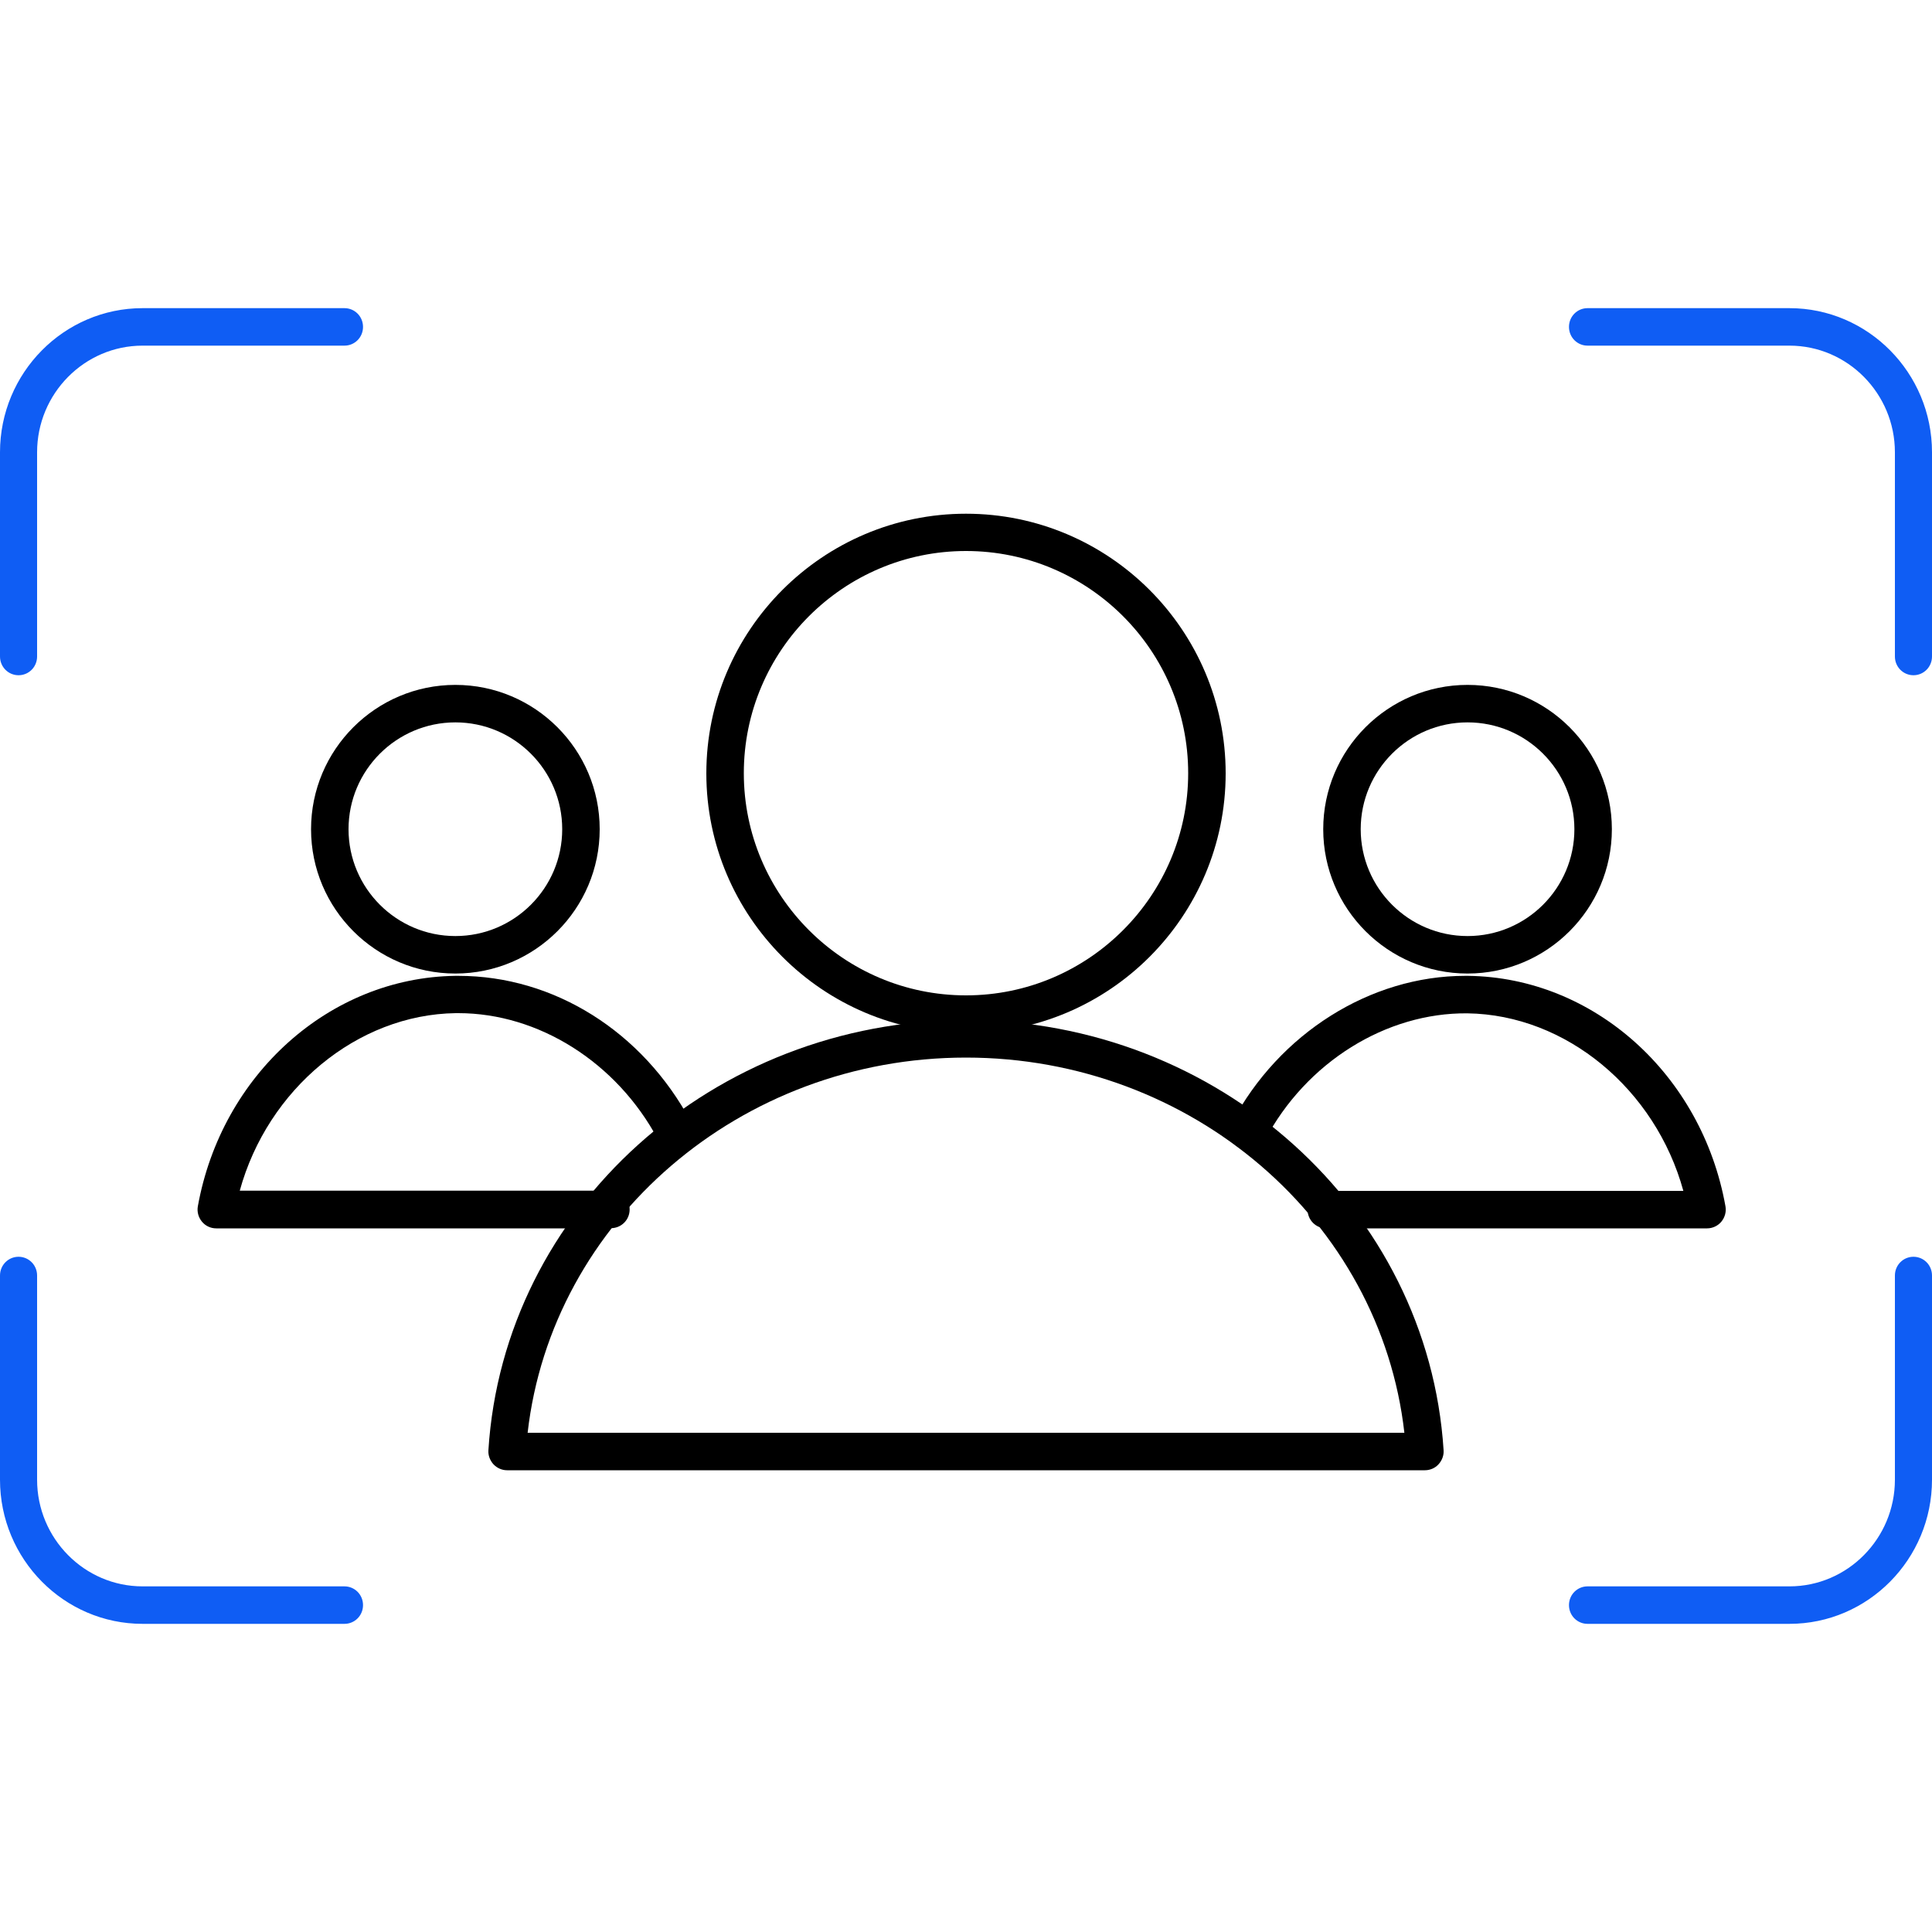
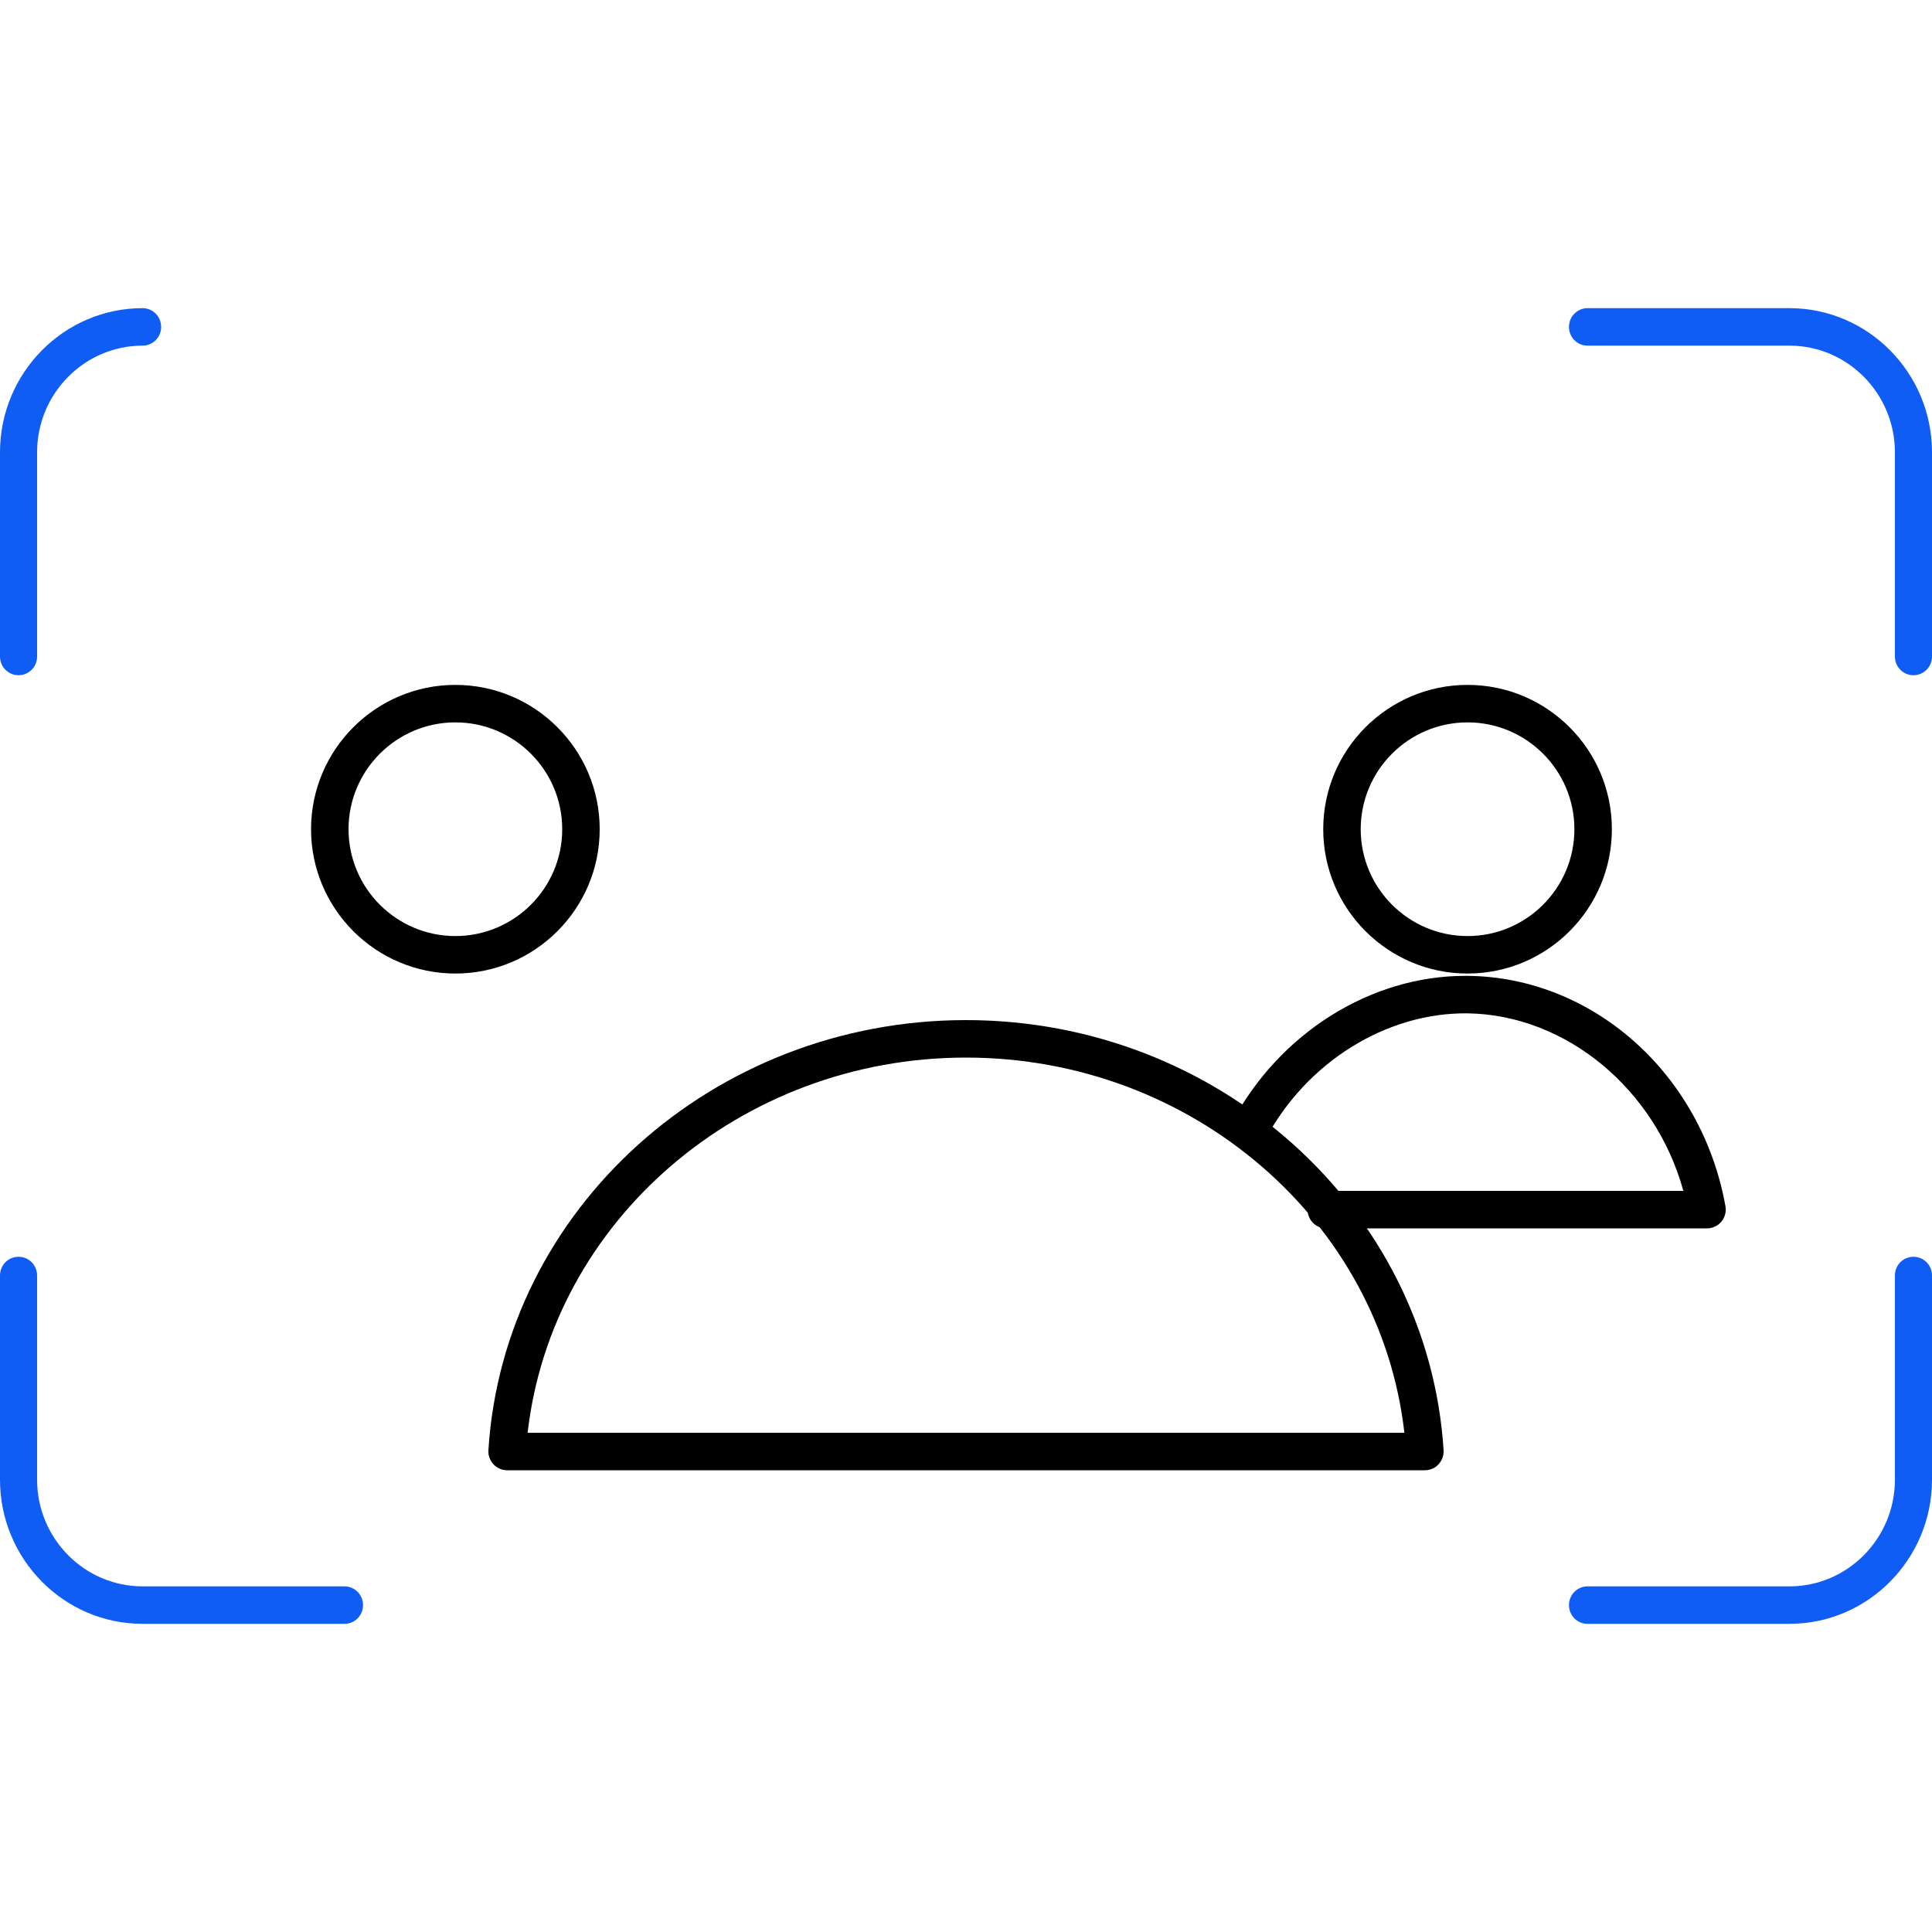
<svg xmlns="http://www.w3.org/2000/svg" id="Layer_1" viewBox="0 0 100 100">
  <g>
-     <path d="M50,53.47c-7.41,0-13.44-6.03-13.44-13.44s6.03-13.44,13.44-13.44,13.44,6.03,13.44,13.44-6.03,13.44-13.44,13.44Zm0-24.95c-6.34,0-11.5,5.16-11.5,11.5s5.16,11.5,11.5,11.5,11.5-5.16,11.5-11.5-5.16-11.5-11.5-11.5Z" />
    <path d="M73.75,76.1H26.25c-.27,0-.52-.11-.71-.31-.18-.2-.28-.46-.26-.73,.79-12.49,11.65-22.26,24.72-22.26s23.92,9.78,24.72,22.26c.02,.27-.08,.53-.26,.73-.18,.2-.44,.31-.71,.31Zm-46.44-1.94h45.38c-1.24-10.97-11.01-19.42-22.69-19.42s-21.44,8.45-22.69,19.42Z" />
  </g>
  <g>
    <path d="M99.04,34.95c-.53,0-.96-.43-.96-.97v-10.57c0-3.04-2.45-5.52-5.46-5.52h-10.45c-.53,0-.96-.43-.96-.97s.43-.97,.96-.97h10.45c4.07,0,7.38,3.35,7.38,7.46v10.57c0,.54-.43,.97-.96,.97Z" style="fill:#0f5df4;" />
-     <path d="M.96,34.95c-.53,0-.96-.43-.96-.97v-10.57c0-4.11,3.31-7.46,7.38-7.46h10.45c.53,0,.96,.43,.96,.97s-.43,.97-.96,.97H7.38c-3.01,0-5.46,2.48-5.46,5.52v10.57c0,.54-.43,.97-.96,.97Z" style="fill:#0f5df4;" />
+     <path d="M.96,34.95c-.53,0-.96-.43-.96-.97v-10.57c0-4.11,3.31-7.46,7.38-7.46c.53,0,.96,.43,.96,.97s-.43,.97-.96,.97H7.38c-3.01,0-5.46,2.48-5.46,5.52v10.57c0,.54-.43,.97-.96,.97Z" style="fill:#0f5df4;" />
    <path d="M92.62,84.05h-10.45c-.53,0-.96-.43-.96-.97s.43-.97,.96-.97h10.45c3.01,0,5.46-2.48,5.46-5.52v-10.57c0-.54,.43-.97,.96-.97s.96,.43,.96,.97v10.57c0,4.11-3.31,7.46-7.38,7.46Z" style="fill:#0f5df4;" />
    <path d="M17.83,84.05H7.38c-4.07,0-7.38-3.35-7.38-7.46v-10.57c0-.54,.43-.97,.96-.97s.96,.43,.96,.97v10.57c0,3.04,2.45,5.52,5.46,5.52h10.45c.53,0,.96,.43,.96,.97s-.43,.97-.96,.97Z" style="fill:#0f5df4;" />
  </g>
  <g>
    <path d="M75.96,50.39c-4.12,0-7.47-3.35-7.47-7.47s3.35-7.47,7.47-7.47,7.47,3.35,7.47,7.47-3.35,7.47-7.47,7.47Zm0-13c-3.05,0-5.53,2.48-5.53,5.53s2.48,5.53,5.53,5.53,5.53-2.48,5.53-5.53-2.48-5.53-5.53-5.53Z" />
    <path d="M88.34,63.58h-19.69c-.54,0-.97-.43-.97-.97s.43-.97,.97-.97h18.48c-1.44-5.25-6.06-9.12-11.18-9.19-4.2-.04-8.34,2.52-10.48,6.57-.25,.47-.84,.65-1.31,.4-.47-.25-.65-.84-.4-1.31,2.45-4.63,7.18-7.6,12.07-7.6,.05,0,.11,0,.16,0,6.5,.08,12.1,5.1,13.32,11.93,.05,.28-.03,.57-.21,.79-.18,.22-.46,.35-.74,.35Z" />
  </g>
  <g>
    <path d="M23.57,50.39c-4.12,0-7.47-3.35-7.47-7.47s3.35-7.47,7.47-7.47,7.47,3.35,7.47,7.47-3.35,7.47-7.47,7.47Zm0-13c-3.05,0-5.53,2.48-5.53,5.53s2.48,5.53,5.53,5.53,5.53-2.48,5.53-5.53-2.48-5.53-5.53-5.53Z" />
-     <path d="M31.62,63.58H11.19c-.29,0-.56-.13-.74-.35-.18-.22-.26-.51-.21-.79,1.23-6.83,6.83-11.84,13.32-11.93,.06,0,.11,0,.17,0,4.94,0,9.53,2.88,12.03,7.55,.25,.47,.07,1.06-.4,1.31-.47,.25-1.06,.07-1.31-.4-2.13-3.98-6.17-6.53-10.33-6.53-.04,0-.09,0-.13,0-5.11,.07-9.74,3.94-11.18,9.19H31.62c.54,0,.97,.43,.97,.97s-.43,.97-.97,.97Z" />
  </g>
</svg>